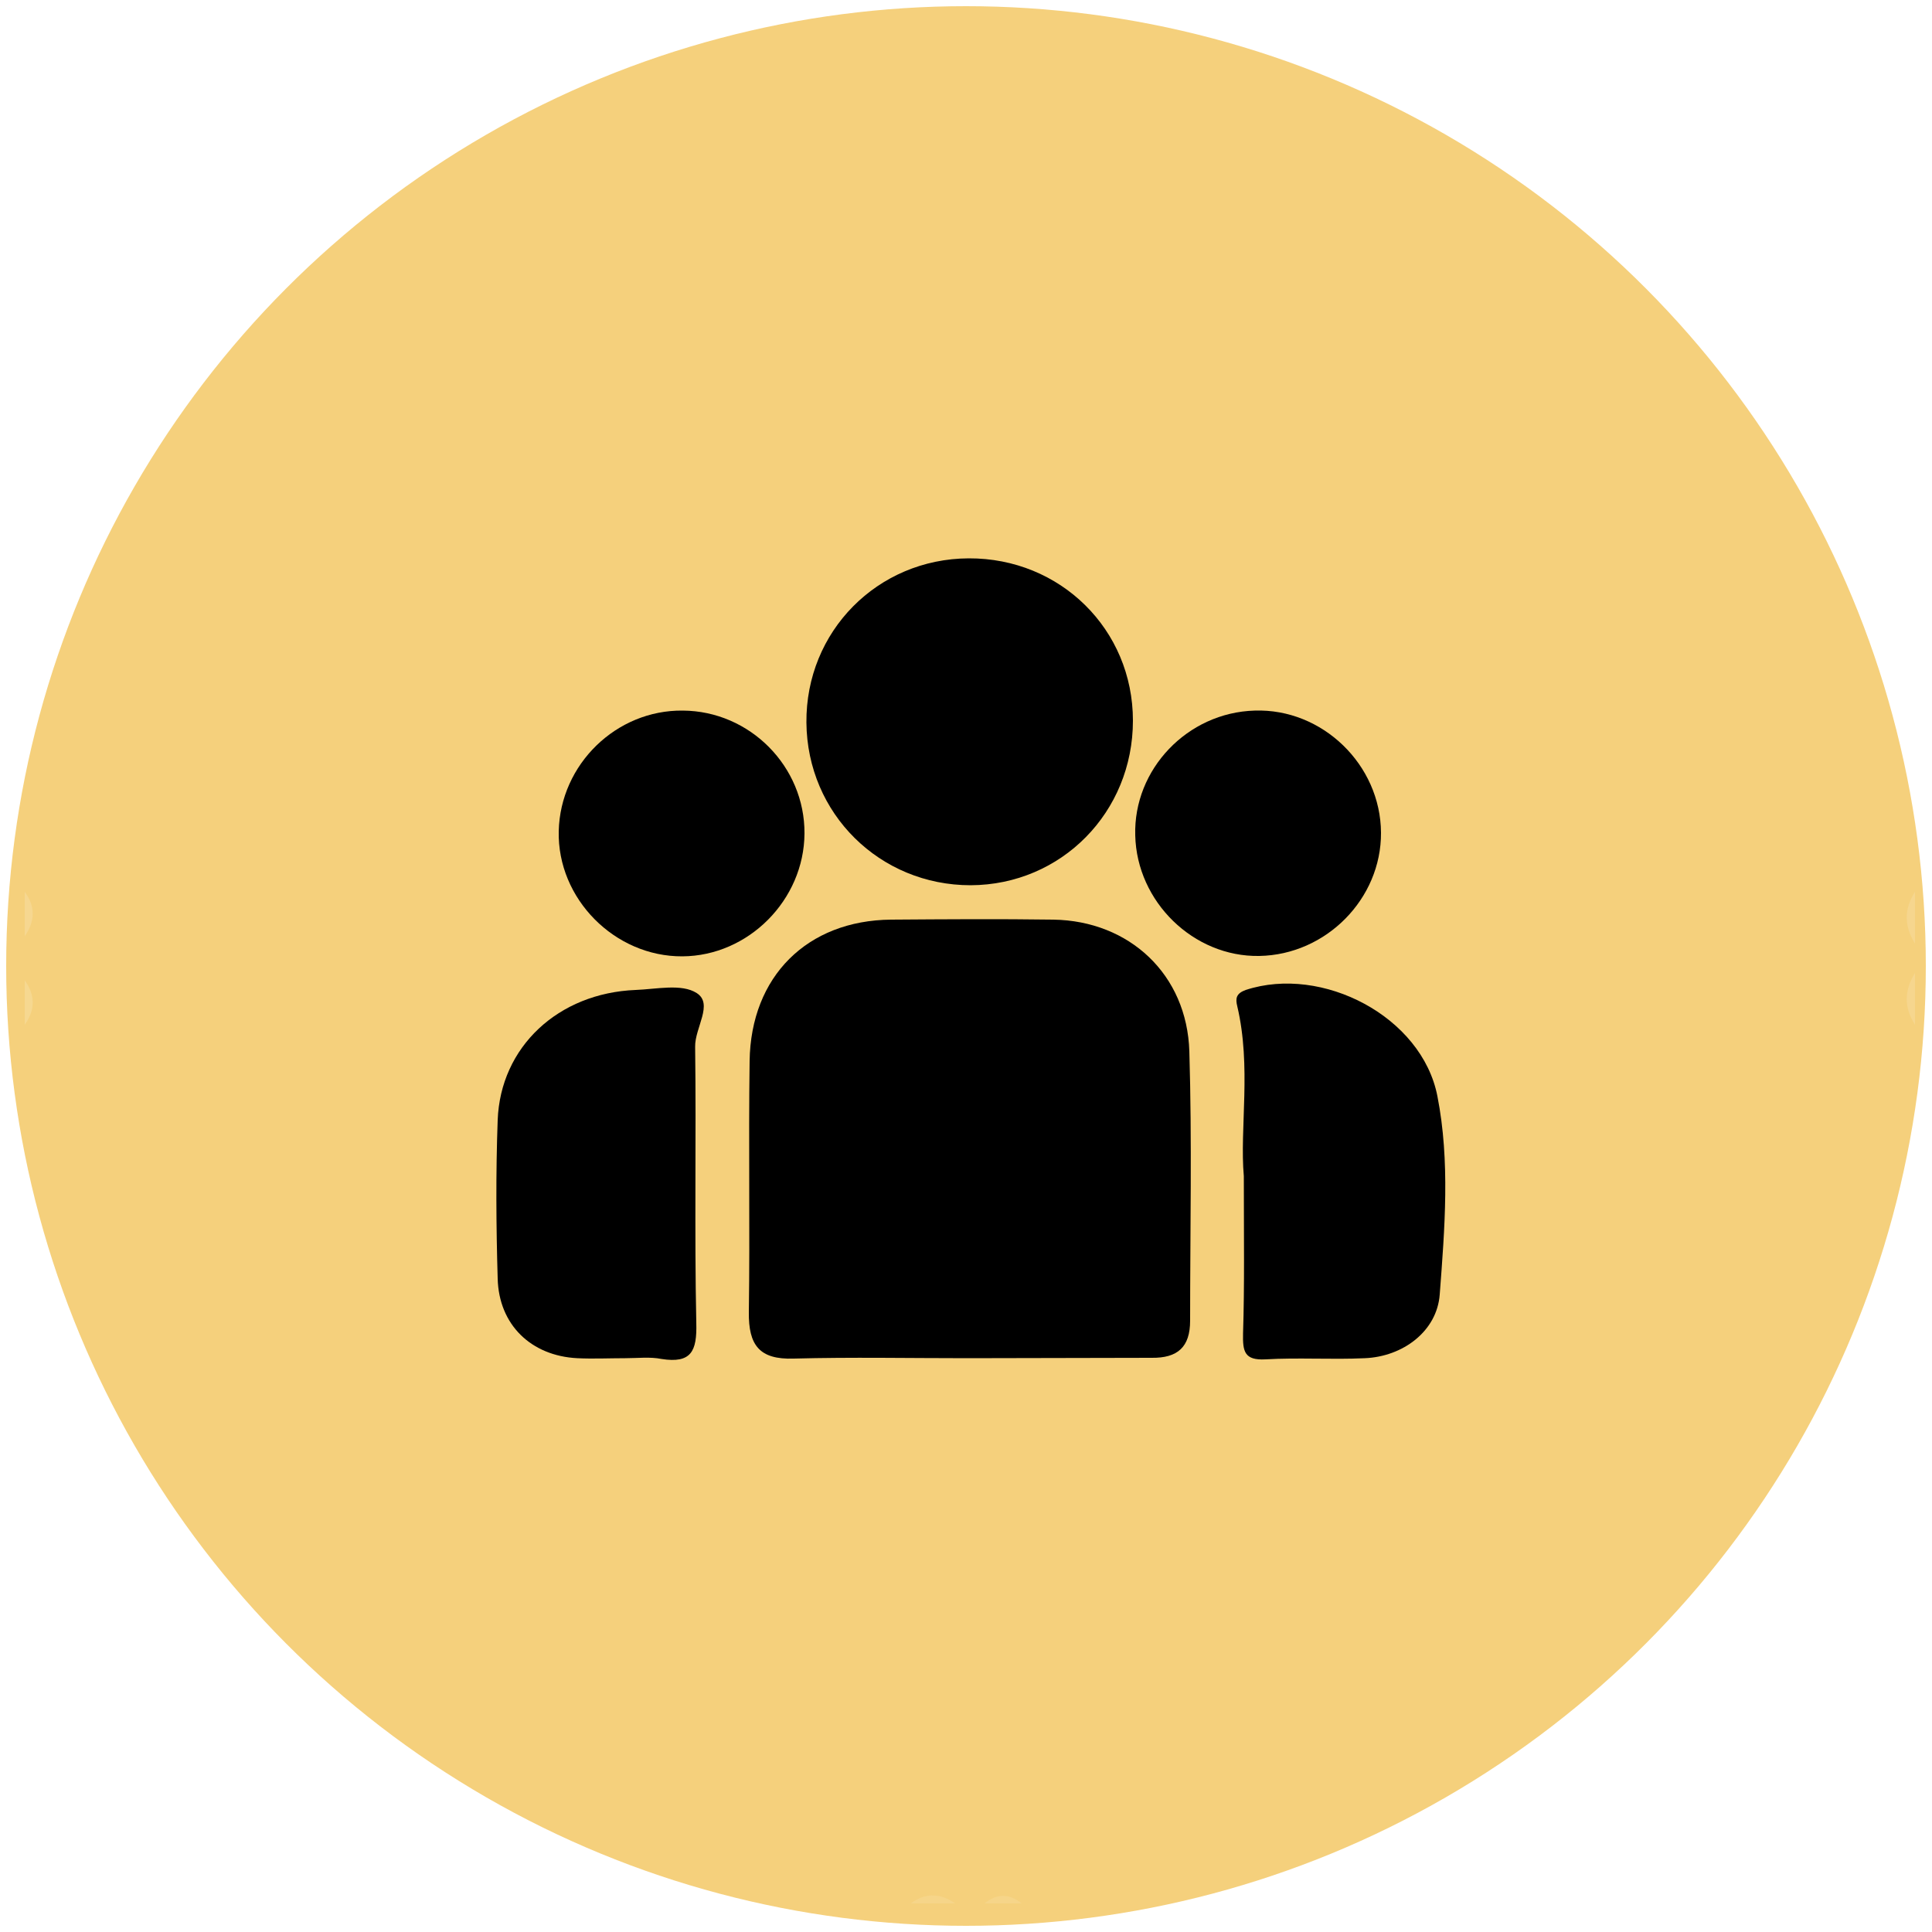
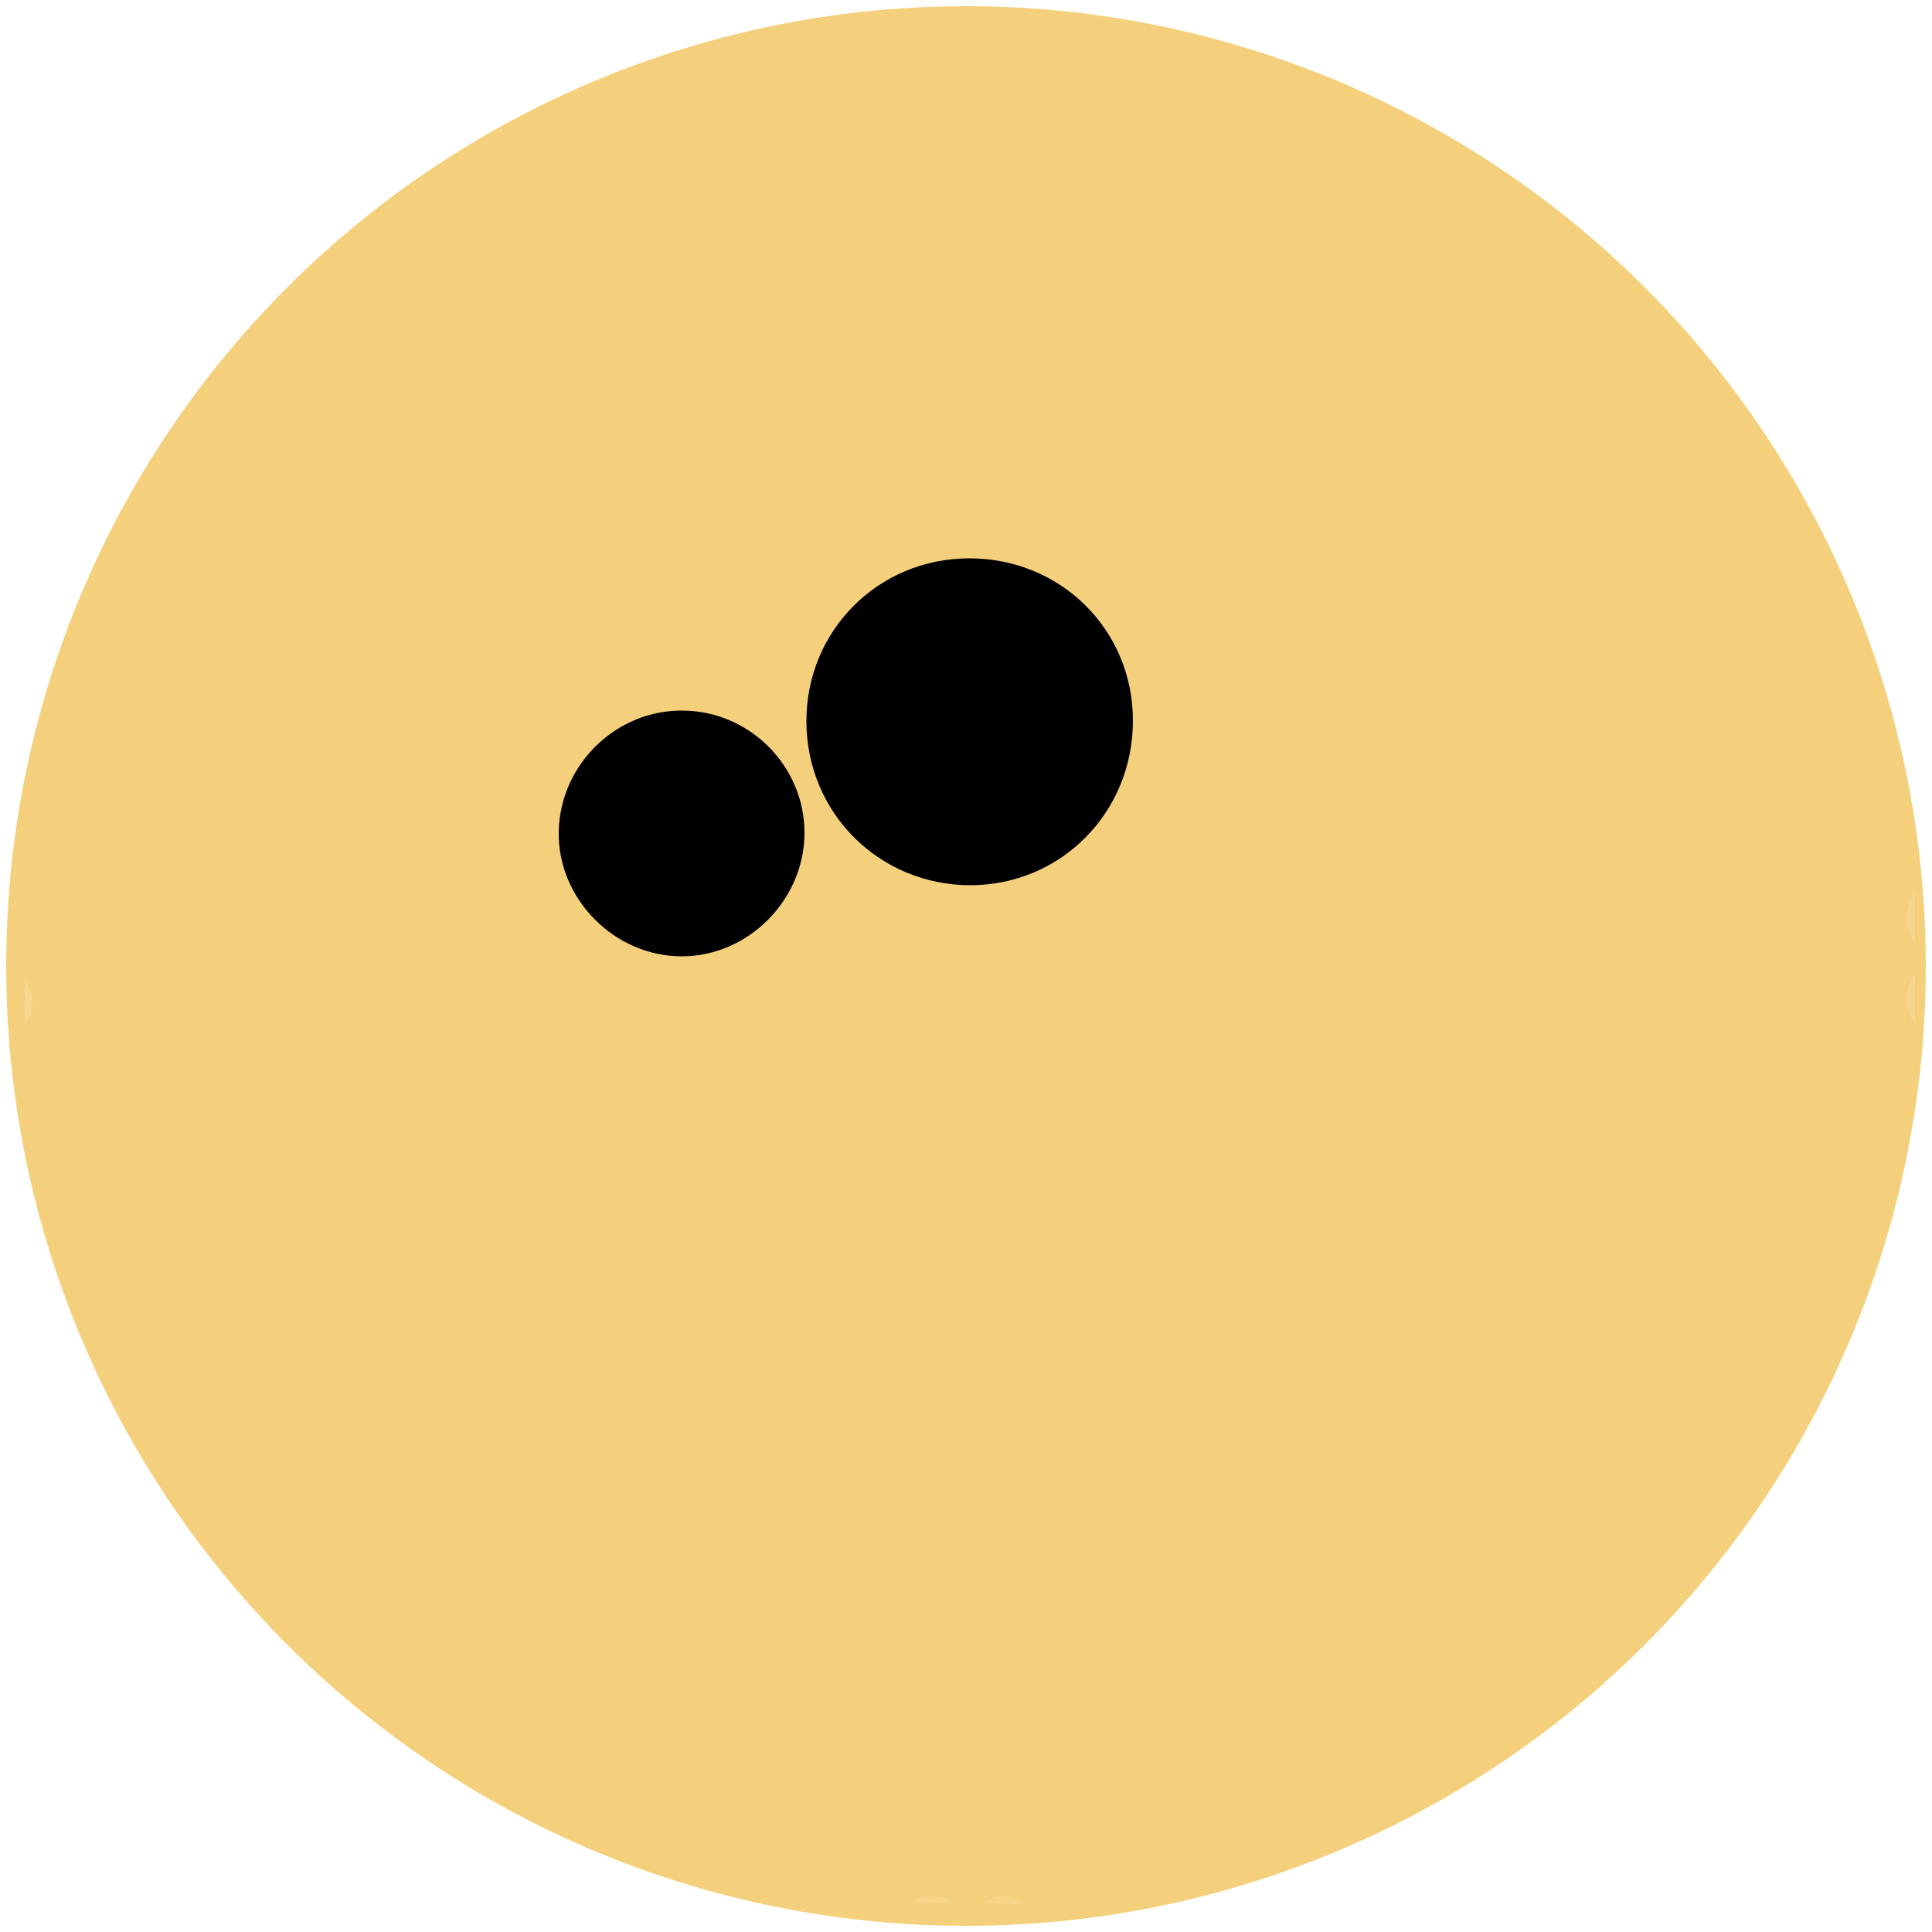
<svg xmlns="http://www.w3.org/2000/svg" version="1.1" id="Layer_1" x="0px" y="0px" viewBox="0 0 500 500" style="enable-background:new 0 0 500 500;" xml:space="preserve">
  <style type="text/css">
	.st0{fill:#F5D07C;}
	.st1{fill:#F6D68E;}
	.st2{fill:#F6D790;}
	.st3{fill:#F6D890;}
	.st4{fill:#F6D589;}
</style>
  <circle class="st0" cx="250" cy="250" r="248.4" />
  <path class="st1" d="M495.6,244.2c-2.8-4.5-2.9-8.9,0-13.4C495.6,235.3,495.6,239.7,495.6,244.2z" />
  <path class="st1" d="M495.6,265.2c-2.9-4.5-2.8-8.9,0-13.4C495.6,256.3,495.6,260.7,495.6,265.2z" />
-   <path class="st2" d="M6.4,230.8c2.8,3.8,2.7,7.6,0,11.5C6.4,238.4,6.4,234.6,6.4,230.8z" />
  <path class="st3" d="M6.4,253.7c2.7,3.8,2.8,7.6,0,11.5C6.4,261.4,6.4,257.6,6.4,253.7z" />
  <path class="st4" d="M235.7,492.6c3.8-2.8,7.6-2.7,11.5,0C243.4,492.6,239.5,492.6,235.7,492.6z" />
  <path class="st4" d="M254.8,492.6c3.2-2.6,6.4-2.6,9.6,0C261.2,492.6,258,492.6,254.8,492.6z" />
-   <path d="M250.3,351.5c-15,0-29.9-0.3-44.9,0.1c-8.9,0.3-11.7-3.5-11.6-12c0.3-21.6-0.1-43.3,0.2-65c0.3-21.9,14.9-36.4,36.6-36.6  c14-0.1,28-0.2,42,0c19.7,0.3,34.6,14.2,35.2,34.1c0.7,23.2,0.2,46.5,0.2,69.7c0,6.8-3.2,9.7-10,9.6  C282.2,351.4,266.3,351.5,250.3,351.5z" />
  <path d="M208.7,187c-0.2-23.6,18.4-42.4,42-42.5c23.7-0.1,42.5,18.4,42.5,42c0,23.7-18.5,42.5-42,42.6  C227.7,229.1,208.9,210.6,208.7,187z" />
-   <path d="M161.8,351.5c-4.1,0-8.3,0.2-12.4,0c-11.9-0.6-20.3-8.6-20.6-20.6c-0.4-13.6-0.5-27.3,0-41c0.7-19,15.7-32.9,35.7-33.7  c5.4-0.2,11.9-1.7,15.8,0.8c4.4,2.8-0.5,9-0.4,13.9c0.3,23.8-0.2,47.6,0.3,71.5c0.2,7.3-1.3,10.5-9,9.3  C168.3,351.1,165,351.5,161.8,351.5C161.8,351.5,161.8,351.5,161.8,351.5z" />
-   <path d="M321.9,304.4c-1.1-12.4,2-28.3-1.7-44c-0.5-2-0.3-3.3,2.2-4.2c19.8-6.5,45.6,6.9,49.6,27.5c3.3,16.8,1.9,34.2,0.6,51.3  c-0.7,9.5-9.5,16.1-19.4,16.5c-8.6,0.4-17.2-0.2-25.7,0.3c-5.5,0.3-5.9-2.1-5.8-6.7C322.1,332.5,321.9,320.2,321.9,304.4z" />
  <path d="M208.2,215.7c-0.1,17.2-14.5,31.7-31.6,31.8c-17.5,0.1-32.4-14.9-32-32.4c0.4-17.3,14.9-31.4,32.1-31.2  C194.1,184,208.3,198.4,208.2,215.7z" />
-   <path d="M325.9,247.4c-17,0.3-31.7-14-32.1-31.2c-0.5-17.1,13.5-31.8,30.9-32.3c17.5-0.6,32.6,14,32.7,31.6  C357.5,232.6,343.2,247.1,325.9,247.4z" />
</svg>